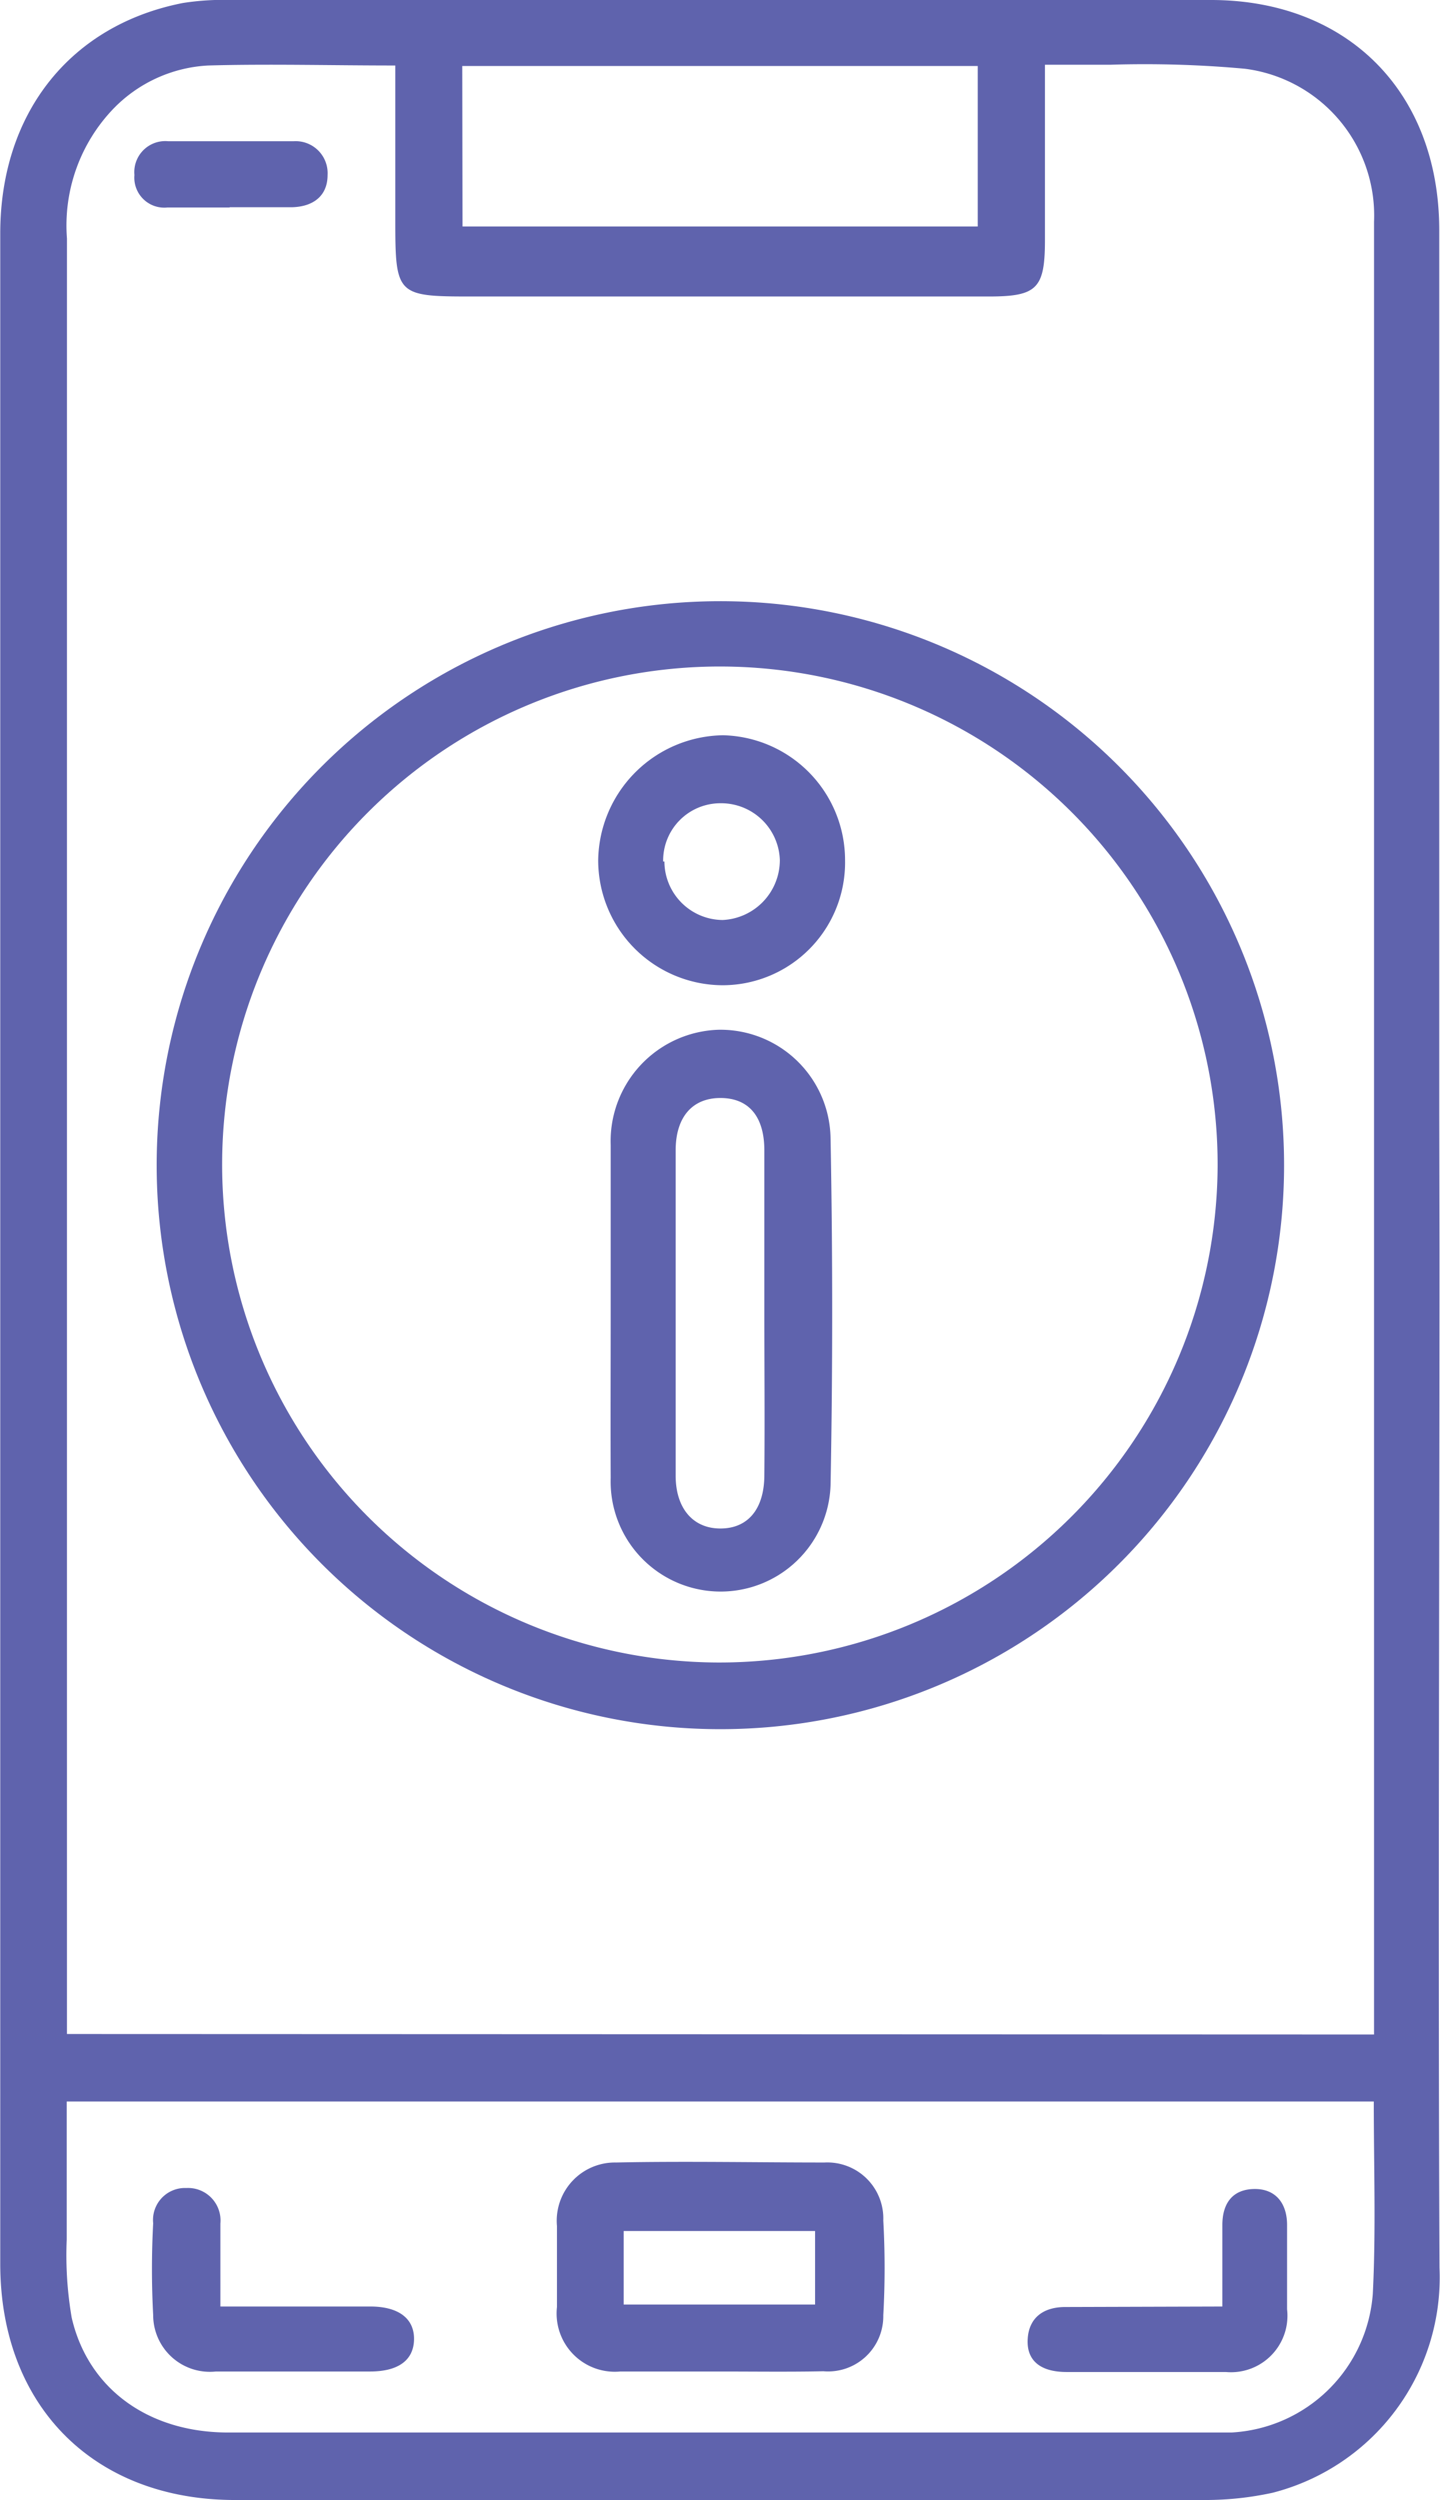
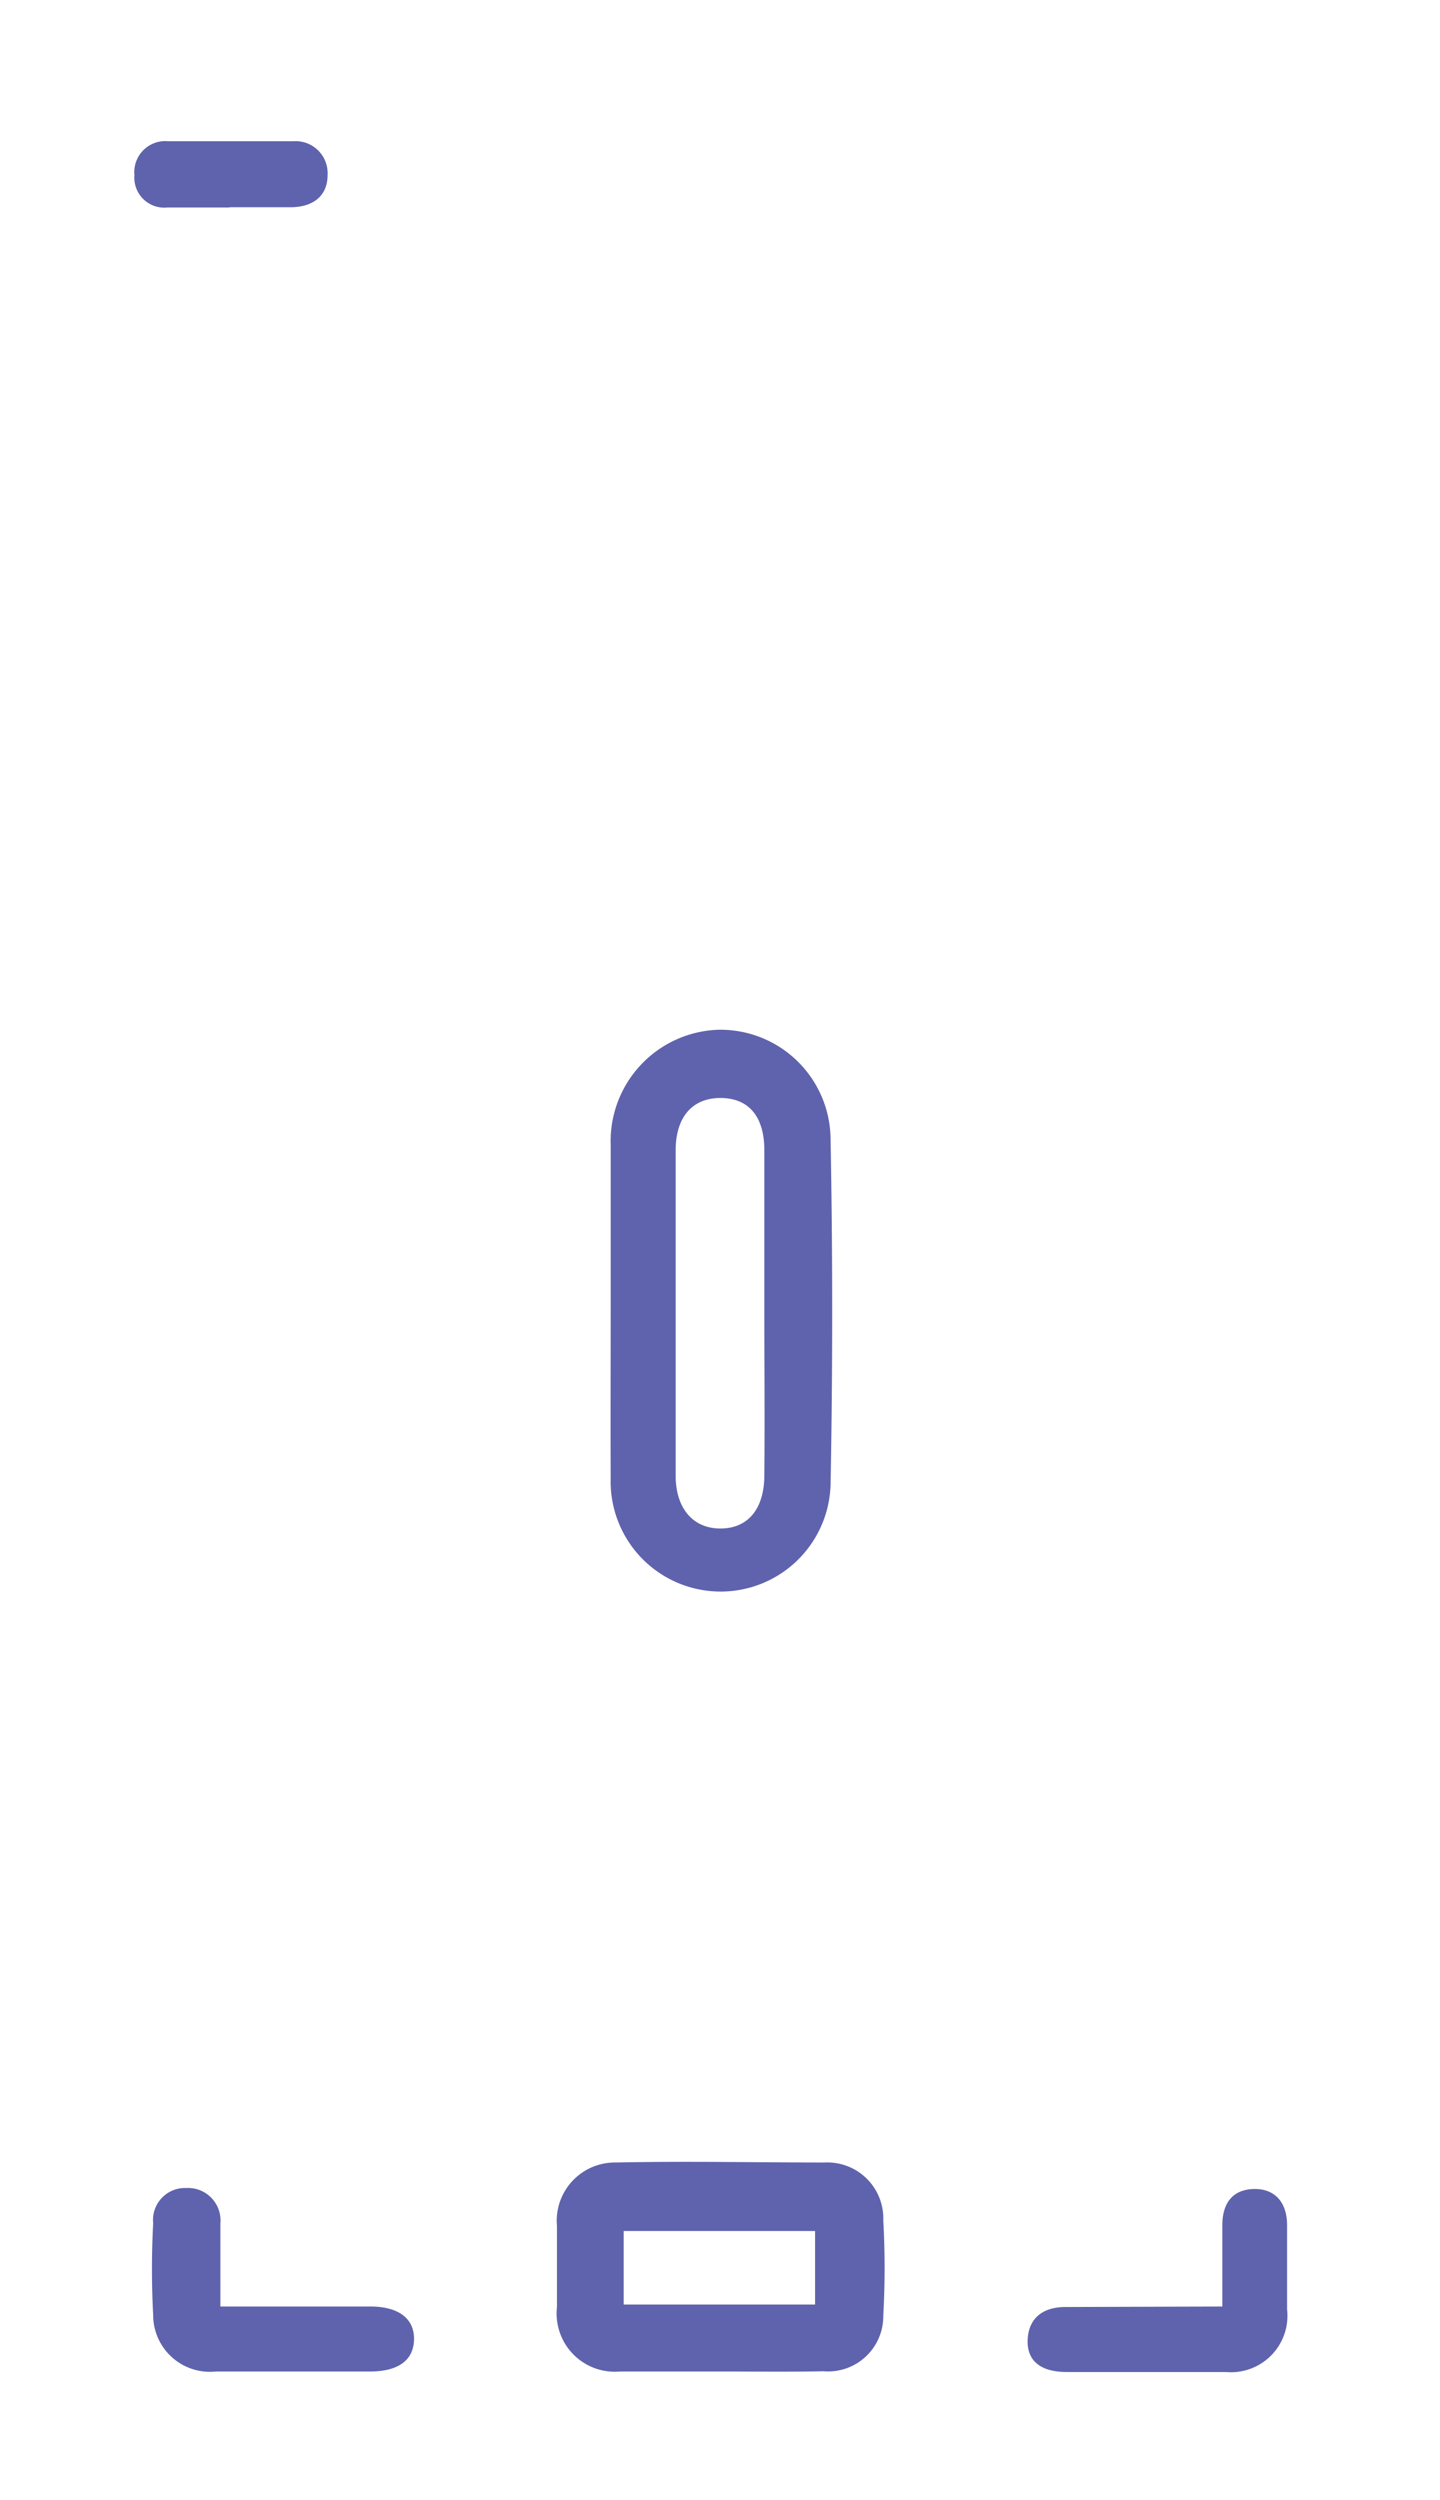
<svg xmlns="http://www.w3.org/2000/svg" id="Layer_1" data-name="Layer 1" viewBox="0 0 57.63 100">
  <defs>
    <style>.cls-1{fill:#5f63ad;}</style>
  </defs>
-   <path class="cls-1" d="M78.79,50c0,13.57-.06,27.14,0,40.71a8.89,8.89,0,0,1-6.68,9,12.62,12.62,0,0,1-2.67.29Q50,100,30.59,100c-5.66,0-9.4-3.77-9.4-9.45q0-40.61,0-81.21C21.19,4.52,24,1,28.5.12A10.43,10.43,0,0,1,30.44,0h39.2c5.46,0,9.13,3.67,9.14,9.19q0,17.64,0,35.3ZM76.17,81.38V29.45q0-10.29,0-20.57A5.92,5.92,0,0,0,71,2.75a44.1,44.1,0,0,0-5.4-.16H63v7c0,1.95-.31,2.27-2.25,2.27H40c-2.94,0-3-.07-3-3.05V2.62c-2.59,0-5-.07-7.49,0a5.69,5.69,0,0,0-3.84,1.78,6.74,6.74,0,0,0-1.81,5.14q0,35.3,0,70.6v1.22Zm0,2.68H23.85c0,1.86,0,3.7,0,5.53a14.75,14.75,0,0,0,.2,3.12c.66,2.85,3.08,4.59,6.26,4.59h34.1c2,0,4,0,6.06,0a6,6,0,0,0,5.65-5.54C76.25,89.22,76.16,86.69,76.16,84.06Zm-36.48-75H60.31V2.64H39.68Z" transform="translate(-21.18 0)" />
-   <path class="cls-1" d="M72.57,46.65a22.56,22.56,0,1,1-22.21-22.6A22.56,22.56,0,0,1,72.57,46.65Zm-2.66,0a19.92,19.92,0,1,0-20,19.85A19.95,19.95,0,0,0,69.91,46.66Z" transform="translate(-21.18 0)" />
  <path class="cls-1" d="M30.37,8.3c-.83,0-1.66,0-2.49,0A1.2,1.2,0,0,1,26.56,7a1.24,1.24,0,0,1,1.36-1.35c1.66,0,3.32,0,5,0A1.28,1.28,0,0,1,34.29,7c0,.85-.59,1.27-1.43,1.29H30.37Z" transform="translate(-21.18 0)" />
  <path class="cls-1" d="M50,94.86c-1.34,0-2.67,0-4,0a2.33,2.33,0,0,1-2.53-2.58q0-1.62,0-3.24a2.33,2.33,0,0,1,2.37-2.54c2.78-.06,5.56,0,8.34,0a2.24,2.24,0,0,1,2.35,2.32,34.23,34.23,0,0,1,0,3.79,2.21,2.21,0,0,1-2.4,2.24C52.75,94.88,51.38,94.86,50,94.86Zm-3.86-5.62v2.94H53.8V89.24Z" transform="translate(-21.18 0)" />
  <path class="cls-1" d="M30,92.26h6c1.13,0,1.76.48,1.75,1.31s-.62,1.29-1.76,1.29c-2.06,0-4.11,0-6.17,0a2.27,2.27,0,0,1-2.51-2.26,34.56,34.56,0,0,1,0-3.67,1.28,1.28,0,0,1,1.33-1.41A1.3,1.3,0,0,1,30,88.94C30,90,30,91.08,30,92.26Z" transform="translate(-21.18 0)" />
  <path class="cls-1" d="M70.1,92.26V89c0-.86.4-1.42,1.26-1.44s1.34.56,1.33,1.47c0,1.11,0,2.23,0,3.34a2.26,2.26,0,0,1-2.45,2.51c-2.13,0-4.25,0-6.37,0-1.08,0-1.62-.48-1.56-1.34s.66-1.27,1.54-1.26Z" transform="translate(-21.18 0)" />
  <path class="cls-1" d="M45.62,52.51c0-2.23,0-4.47,0-6.71a4.46,4.46,0,0,1,4.32-4.61,4.41,4.41,0,0,1,4.48,4.35q.13,6.93,0,13.86a4.4,4.4,0,1,1-8.8-.28C45.61,56.92,45.62,54.72,45.62,52.51Zm6.15,0c0-2.17,0-4.33,0-6.49,0-1.38-.64-2.1-1.76-2.1s-1.79.76-1.79,2.1q0,6.48,0,13c0,1.32.7,2.12,1.79,2.12s1.75-.76,1.76-2.12C51.79,56.8,51.77,54.64,51.77,52.48Z" transform="translate(-21.18 0)" />
-   <path class="cls-1" d="M55,34.41a4.91,4.91,0,0,1-4.88,5,5,5,0,0,1-5-5,5.07,5.07,0,0,1,5-5A5,5,0,0,1,55,34.41Zm-7.23.05a2.35,2.35,0,0,0,2.33,2.34,2.4,2.4,0,0,0,2.29-2.4A2.35,2.35,0,0,0,50,32.13,2.29,2.29,0,0,0,47.72,34.46Z" transform="translate(-21.18 0)" />
</svg>